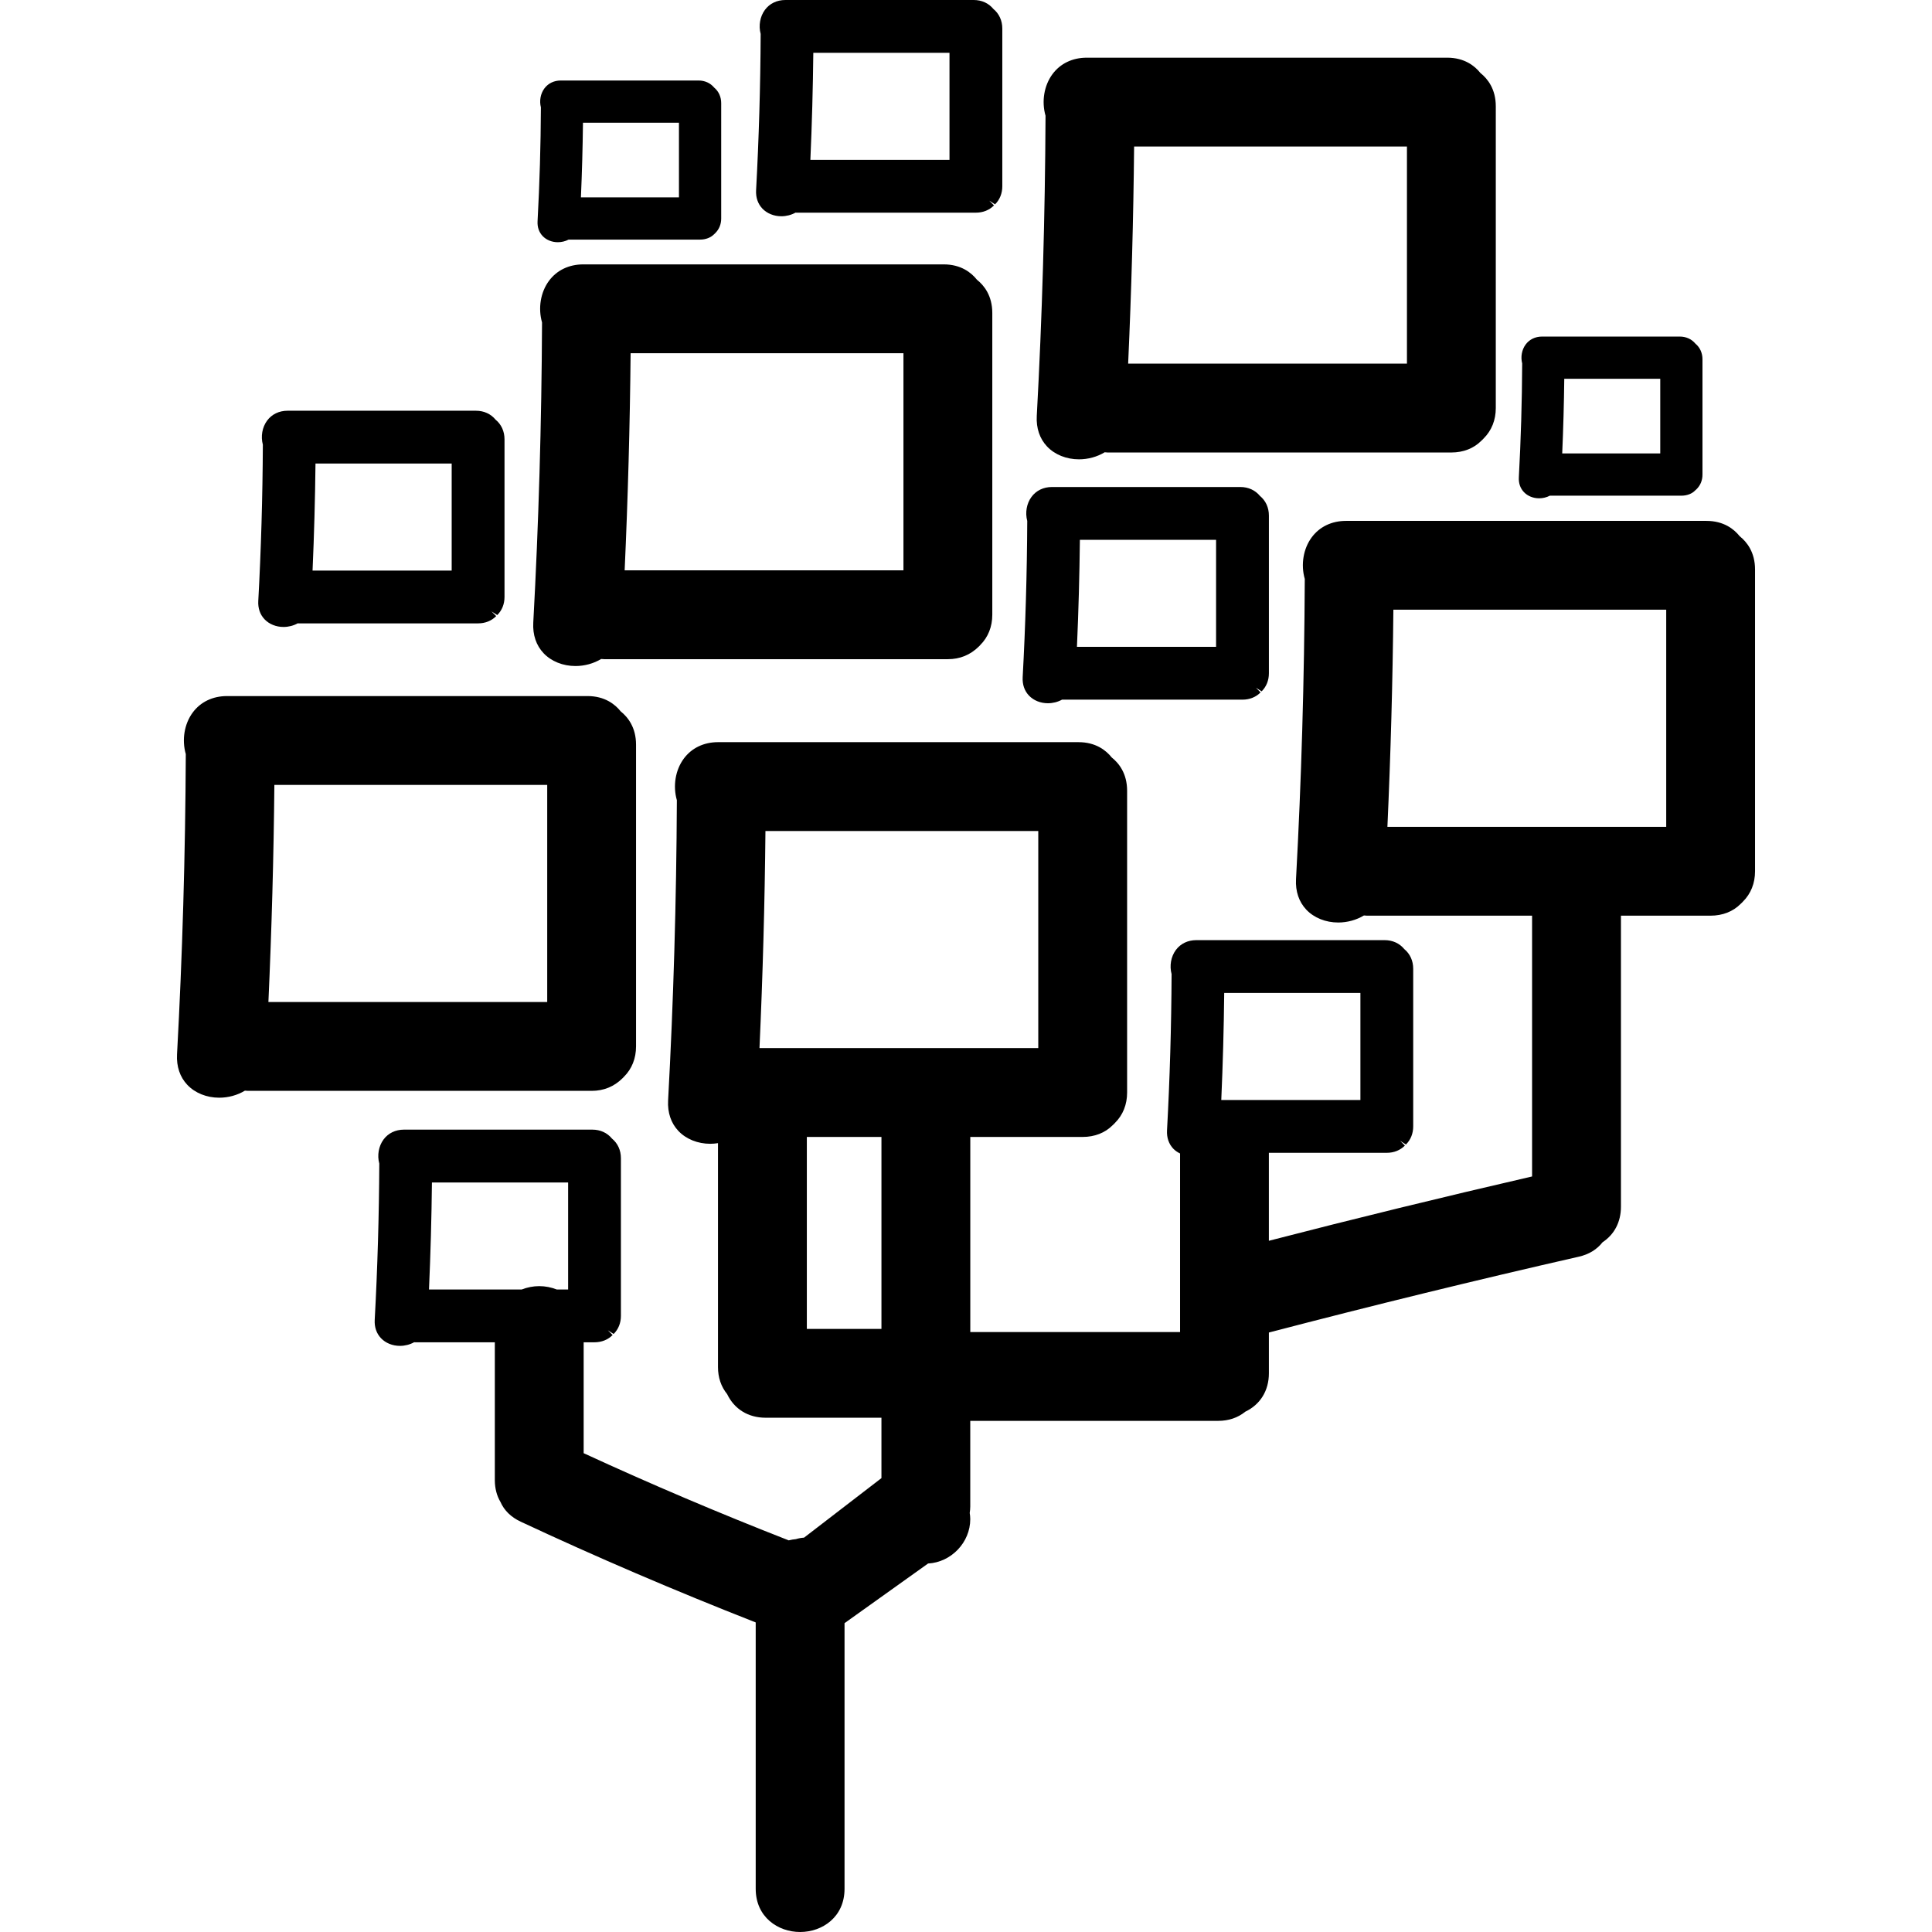
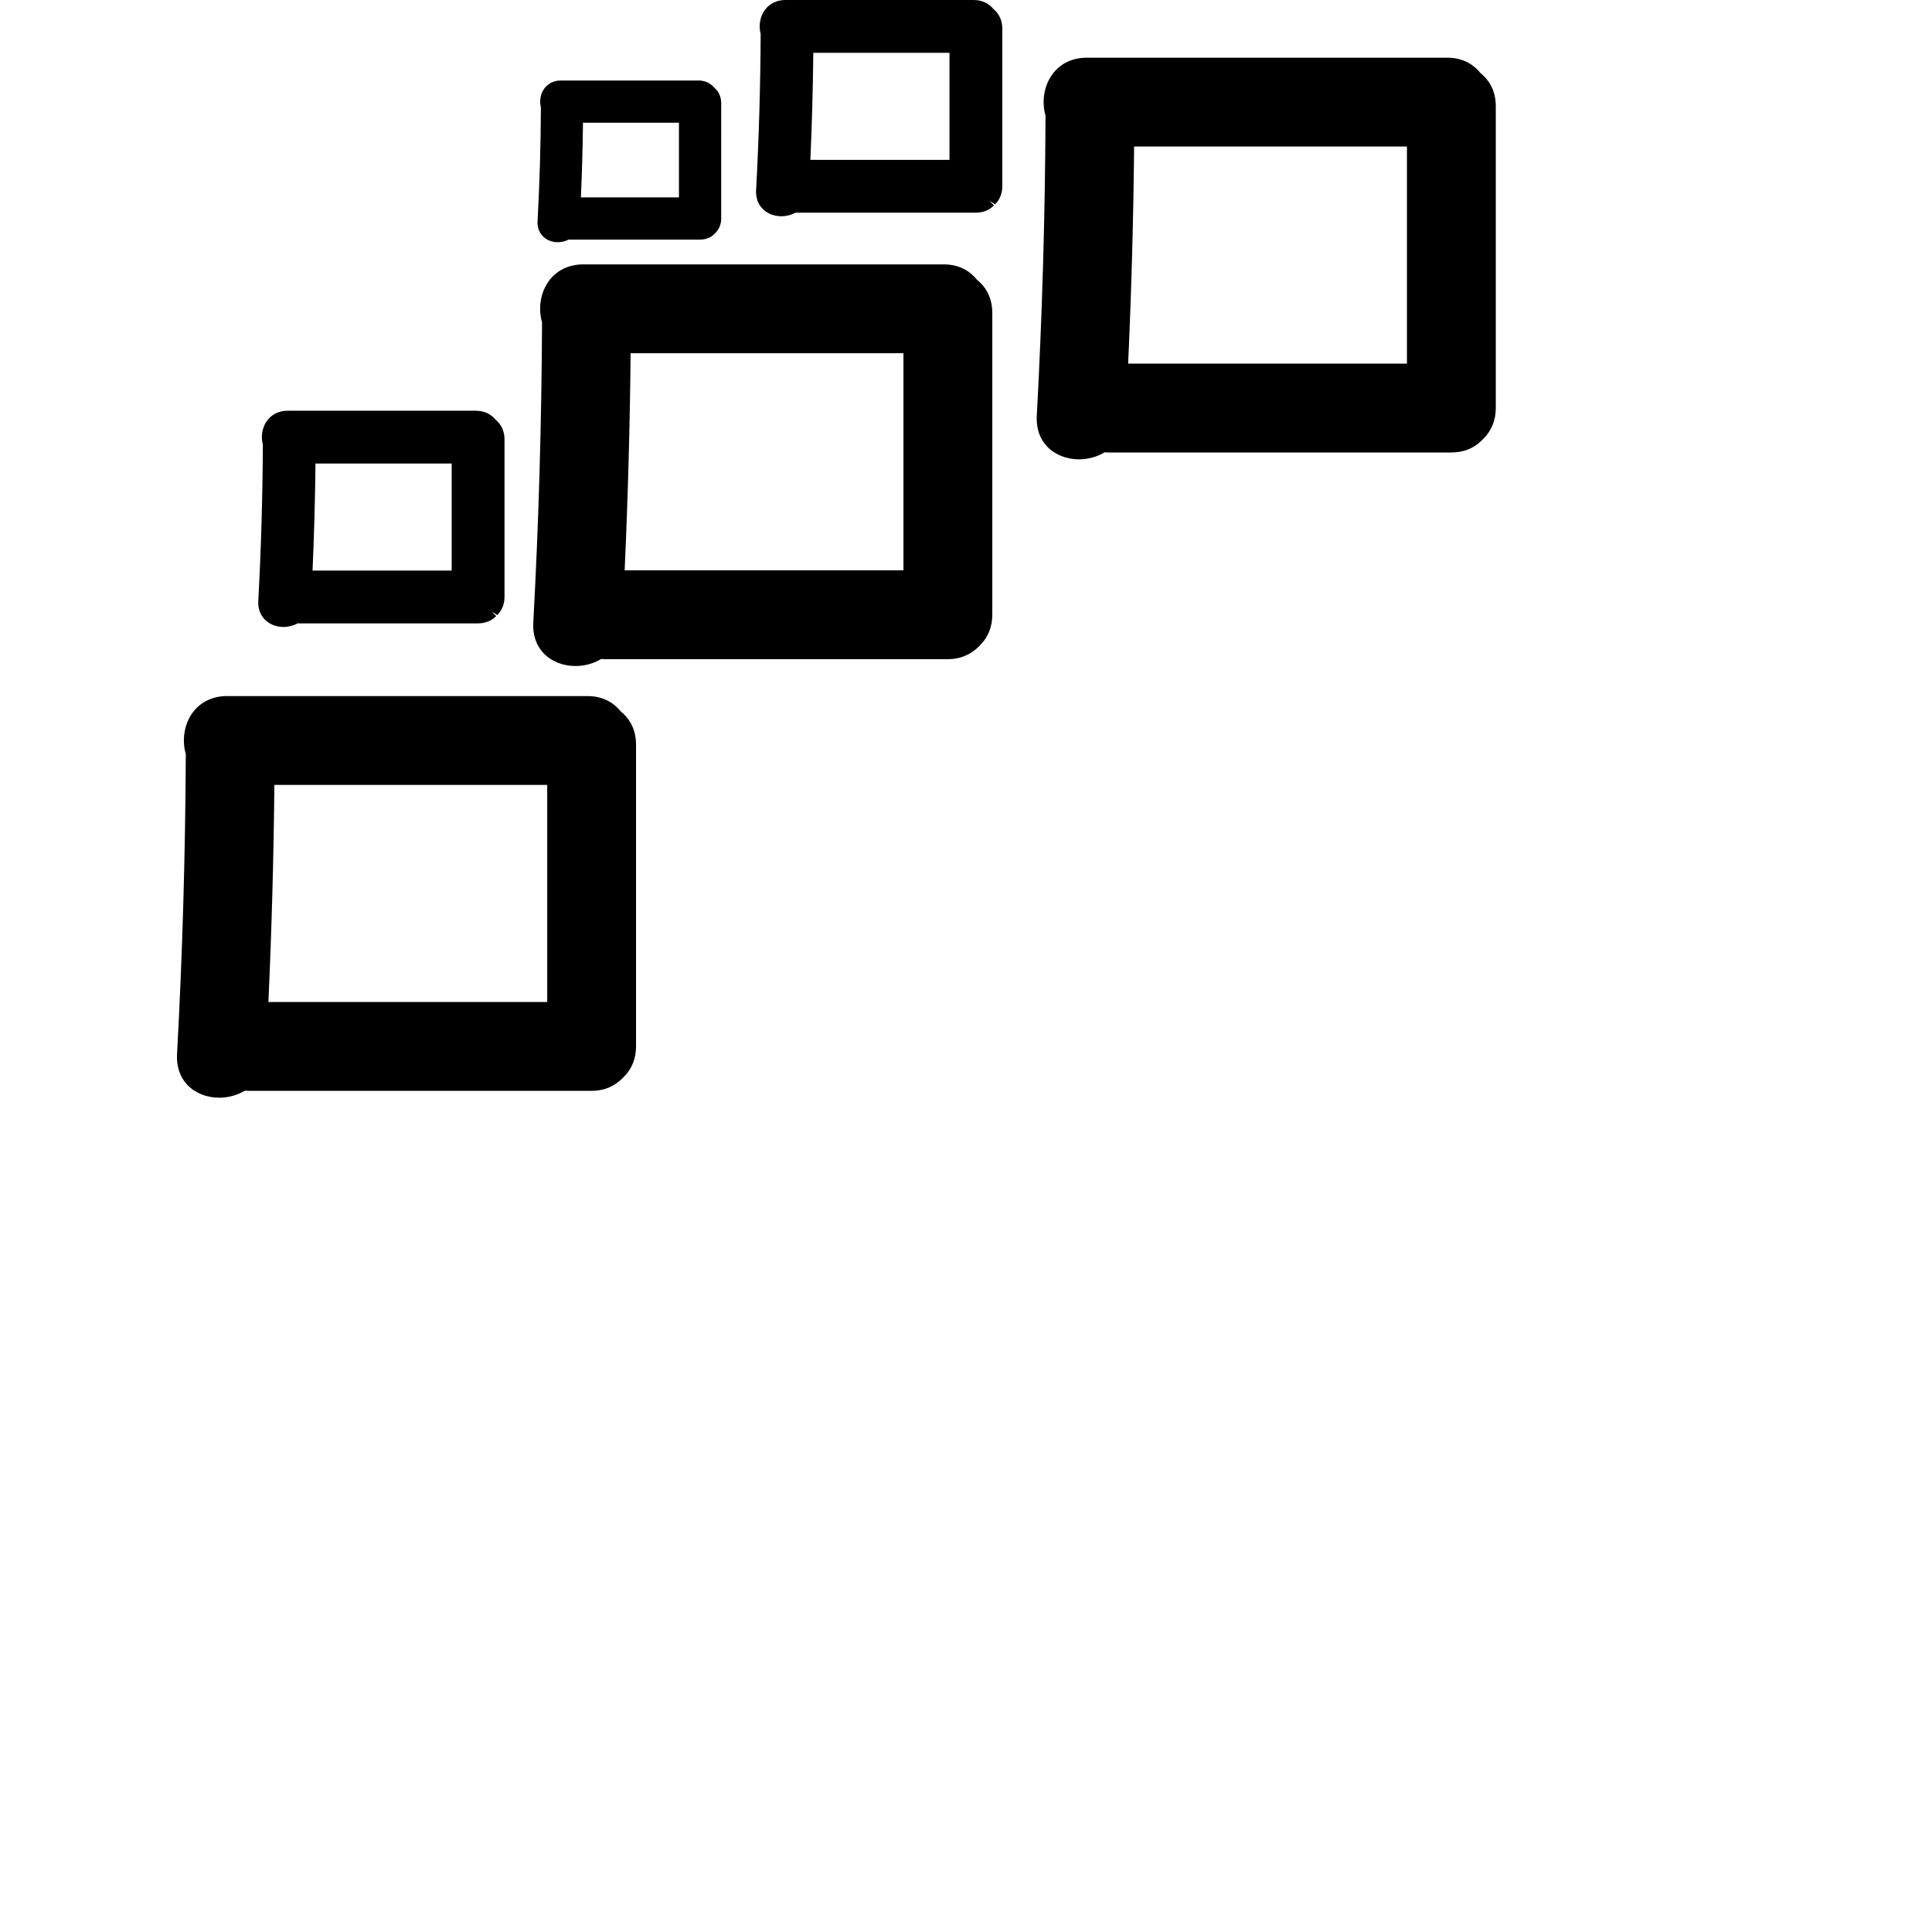
<svg xmlns="http://www.w3.org/2000/svg" version="1.1" viewBox="0 0 588.161 588.161">
  <g>
    <g>
      <path d="M57.036,330.272c2.35,2.48,5.883,3.904,9.702,3.904c2.787,0,5.533-0.763,7.821-2.146c0.298,0.033,0.6,0.062,0.926,0.062    h104.624c3.647,0,6.842-1.273,9.458-3.889l0.388-0.403c2.407-2.396,3.676-5.586,3.676-9.233v-91.865    c0-5.251-2.489-8.393-4.667-10.13c-1.738-2.179-4.875-4.667-10.13-4.667H69.109c-4.349,0-8.062,1.787-10.449,5.022    c-2.554,3.472-3.346,8.286-2.097,12.652c-0.135,30.592-1.032,61.343-2.668,91.4C53.695,324.679,54.78,327.89,57.036,330.272z     M81.712,305.041c0.996-22.036,1.607-44.255,1.815-66.092h83.061v66.092H81.712z M188.216,326.674L188.216,326.674    L188.216,326.674L188.216,326.674z" />
      <path d="M165.487,198.859c2.35,2.477,5.883,3.9,9.702,3.9c2.787,0,5.532-0.759,7.825-2.146c0.298,0.033,0.604,0.061,0.926,0.061    h104.624c3.647,0,6.837-1.273,9.49-3.917l0.351-0.375c2.407-2.395,3.681-5.585,3.681-9.233V95.285    c0-5.255-2.489-8.393-4.672-10.127c-1.738-2.179-4.875-4.671-10.126-4.671H177.559c-4.349,0-8.062,1.787-10.444,5.022    c-2.554,3.468-3.35,8.287-2.102,12.652c-0.134,30.628-1.032,61.383-2.668,91.404C162.145,193.266,163.23,196.477,165.487,198.859z     M190.163,173.625c0.996-21.979,1.607-44.19,1.815-66.092h83.061v66.092H190.163z" />
      <path d="M318.768,135.934c2.351,2.477,5.888,3.9,9.706,3.9c2.787,0,5.533-0.759,7.821-2.146c0.298,0.037,0.601,0.065,0.927,0.065    h104.623c3.647,0,6.843-1.272,9.082-3.541c0.118-0.098,0.229-0.204,0.408-0.379l0.351-0.372c2.407-2.395,3.681-5.585,3.681-9.233    V32.363c0-5.255-2.489-8.397-4.672-10.131c-1.738-2.179-4.876-4.671-10.127-4.671H330.841c-4.35,0-8.062,1.787-10.445,5.022    c-2.554,3.472-3.35,8.287-2.102,12.652c-0.134,30.633-1.032,61.388-2.668,91.404C315.426,130.34,316.512,133.551,318.768,135.934z     M343.443,110.703c0.996-21.979,1.607-44.194,1.815-66.096h83.061v66.096H343.443z" />
-       <path d="M313.239,211.748c1.412,1.489,3.517,2.342,5.777,2.342c1.521,0,3.023-0.388,4.312-1.102    c0.086,0.004,0.171,0.008,0.261,0.008h54.66c2.171,0,4.08-0.763,5.517-2.208l-1.444-1.44l1.762,1.122    c1.444-1.44,2.208-3.346,2.208-5.516v-47.989c0-2.432-0.963-4.541-2.722-5.989c-1.444-1.754-3.558-2.717-5.981-2.717h-57.332    c-2.591,0-4.811,1.073-6.246,3.023c-1.481,2.012-1.963,4.786-1.285,7.312c-0.074,15.937-0.539,31.942-1.392,47.573    C311.216,208.378,311.872,210.304,313.239,211.748z M327.857,196.921c0.481-10.873,0.779-21.816,0.894-32.583h41.461v32.583    H327.857z" />
      <path d="M80.533,188.525c1.412,1.489,3.517,2.342,5.777,2.342c1.522,0,3.023-0.388,4.309-1.102    c0.085,0.004,0.171,0.008,0.261,0.008h54.664c2.171,0,4.076-0.763,5.516-2.208l-1.444-1.44l1.763,1.122    c1.444-1.436,2.211-3.341,2.211-5.516v-47.985c0-2.432-0.963-4.545-2.721-5.989c-1.444-1.754-3.558-2.717-5.981-2.717h-57.34    c-2.591,0-4.811,1.073-6.242,3.023c-1.481,2.011-1.963,4.786-1.286,7.311c-0.073,15.949-0.542,31.955-1.391,47.573    C78.505,185.155,79.166,187.084,80.533,188.525z M95.151,173.702c0.478-10.833,0.779-21.775,0.894-32.583h41.461v32.583H95.151z" />
      <path d="M232.084,63.489c1.412,1.489,3.517,2.346,5.777,2.346c1.522,0,3.023-0.388,4.309-1.102    c0.085,0.004,0.171,0.008,0.261,0.008h54.66c2.17,0,4.08-0.767,5.516-2.211l-1.444-1.436l0,0l1.763,1.122    c1.444-1.44,2.207-3.341,2.207-5.516V8.707c0-2.428-0.963-4.537-2.721-5.985C300.967,0.963,298.854,0,296.426,0h-57.328    c-2.591,0-4.811,1.073-6.243,3.023c-1.481,2.012-1.962,4.786-1.285,7.312c-0.073,15.94-0.542,31.946-1.391,47.577    C230.057,60.119,230.718,62.045,232.084,63.489z M246.703,48.662c0.481-10.869,0.779-21.812,0.894-32.583h41.457v32.583H246.703z" />
      <path d="M165.193,71.853c1.134,1.2,2.819,1.885,4.623,1.885c1.151,0,2.289-0.277,3.28-0.795h40.029    c1.738,0,3.268-0.612,4.305-1.665l0.351-0.343c1.159-1.159,1.775-2.689,1.775-4.418V31.42c0-1.926-0.763-3.607-2.15-4.766    c-1.159-1.387-2.84-2.146-4.762-2.146h-41.922c-2.073,0-3.852,0.865-5.01,2.436c-1.167,1.587-1.554,3.758-1.044,5.745    c-0.053,11.591-0.396,23.26-1.016,34.68C163.553,69.136,164.087,70.686,165.193,71.853z M176.85,60.086    c0.33-7.573,0.539-15.202,0.624-22.726h29.221v22.726H176.85z" />
-       <path d="M511.372,102.461h-41.918c-2.072,0-3.852,0.865-5.006,2.432c-1.171,1.587-1.559,3.762-1.049,5.745    c-0.053,11.624-0.396,23.289-1.016,34.688c-0.098,1.767,0.437,3.313,1.542,4.484c1.135,1.2,2.819,1.889,4.623,1.889    c1.146,0,2.284-0.277,3.271-0.795h40.037c1.738,0,3.272-0.616,4.174-1.571l0.478-0.437c1.163-1.154,1.779-2.685,1.779-4.418    v-35.096c0-1.926-0.764-3.611-2.15-4.766C514.975,103.22,513.294,102.461,511.372,102.461z M505.432,115.313v22.729h-29.845    c0.33-7.573,0.538-15.202,0.624-22.729H505.432z" />
-       <path d="M487.871,378.18c3.611-2.379,5.594-6.206,5.594-10.812v-88.609h27.304c3.647,0,6.842-1.273,9.082-3.541    c0.118-0.098,0.229-0.204,0.408-0.38l0.354-0.371c2.407-2.395,3.677-5.585,3.677-9.233v-91.861c0-5.255-2.489-8.396-4.672-10.13    c-1.738-2.179-4.876-4.668-10.127-4.668H409.764c-4.349,0-8.062,1.787-10.448,5.022c-2.555,3.468-3.35,8.287-2.102,12.652    c-0.135,30.633-1.032,61.384-2.668,91.4c-0.2,3.697,0.885,6.908,3.142,9.291c2.35,2.477,5.887,3.9,9.706,3.9    c2.786,0,5.532-0.759,7.825-2.146c0.298,0.037,0.6,0.065,0.922,0.065h50.271v79.393c-27.019,6.227-53.954,12.812-80.128,19.58    v-26.781h35.896c2.175,0,4.08-0.767,5.52-2.211l-1.448-1.437l0,0l1.763,1.122c1.444-1.44,2.207-3.346,2.207-5.516v-47.997    c0-2.424-0.963-4.538-2.721-5.986c-1.444-1.758-3.558-2.721-5.985-2.721h-57.32c-2.591,0-4.811,1.073-6.242,3.019    c-1.485,2.016-1.967,4.794-1.285,7.32c-0.073,15.937-0.539,31.942-1.392,47.572c-0.122,2.208,0.539,4.138,1.905,5.577    c0.579,0.612,1.294,1.082,2.068,1.465v54.358h-63.864v-59.396h34.224c3.647,0,6.838-1.273,9.082-3.538    c0.118-0.098,0.229-0.203,0.408-0.379l0.354-0.376c2.407-2.395,3.676-5.585,3.676-9.232v-91.861c0-5.251-2.488-8.393-4.671-10.126    c-1.738-2.179-4.88-4.672-10.131-4.672H218.608c-4.35,0-8.062,1.787-10.449,5.022c-2.554,3.472-3.35,8.287-2.101,12.652    c-0.135,30.628-1.032,61.383-2.668,91.404c-0.2,3.697,0.886,6.908,3.142,9.29c2.35,2.478,5.888,3.901,9.703,3.901    c0.787,0,1.57-0.078,2.342-0.196v68.156c0,3.187,0.938,5.965,2.791,8.254c2.183,4.565,6.426,7.181,11.693,7.181h35.276v18.385    l-23.562,18.123c-0.869,0.058-1.722,0.217-2.46,0.449c-0.706,0.062-1.432,0.184-2.211,0.375    c-21.036-8.213-42.028-17.132-62.42-26.536v-33.762h3.305c2.174,0,4.08-0.768,5.516-2.212l-1.449-1.436l0,0l1.759,1.122    c1.444-1.437,2.211-3.342,2.211-5.517v-47.989c0-2.427-0.962-4.536-2.721-5.981c-1.444-1.762-3.558-2.725-5.985-2.725h-57.324    c-2.591,0-4.807,1.072-6.243,3.019c-1.485,2.016-1.966,4.794-1.285,7.319c-0.073,15.937-0.542,31.942-1.391,47.573    c-0.123,2.207,0.539,4.137,1.905,5.577c1.412,1.489,3.517,2.342,5.777,2.342c1.521,0,3.023-0.388,4.312-1.102    c0.085,0.004,0.171,0.009,0.257,0.009h24.313v41.979c0,2.473,0.608,4.766,1.701,6.598c1.155,2.628,3.228,4.655,6.161,6.03    c22.914,10.723,46.981,21.04,71.559,30.678v81.094c0,8.629,6.802,13.15,13.521,13.15s13.521-4.517,13.521-13.15v-80.869    l25.431-18.16c7.03-0.372,12.843-6.402,12.843-13.51c0-0.645-0.069-1.269-0.167-1.885c0.09-0.624,0.167-1.256,0.167-1.946v-26.087    h75.472c3.19,0,5.97-0.935,8.258-2.791c4.57-2.179,7.182-6.422,7.182-11.689v-12.411c31.673-8.274,63.407-16.042,94.342-23.084    C483.693,381.888,486.125,380.407,487.871,378.18z M422.371,251.712c0.995-22.041,1.607-44.256,1.815-66.096h83.061v66.096    H422.371z M371.795,334.87c0.481-10.873,0.779-21.815,0.894-32.583h41.461v32.583H371.795z M245.626,346.119h22.713v58.438    h-22.713V346.119z M316.083,252.98v66.092h-84.872c0.996-22.036,1.607-44.255,1.815-66.092H316.083z M172.949,392.562h-3.435    c-1.702-0.661-3.521-1.024-5.349-1.024c-1.828,0-3.647,0.363-5.349,1.024h-28.217c0.477-10.832,0.779-21.775,0.894-32.583h41.461    v32.583H172.949z" />
    </g>
  </g>
</svg>